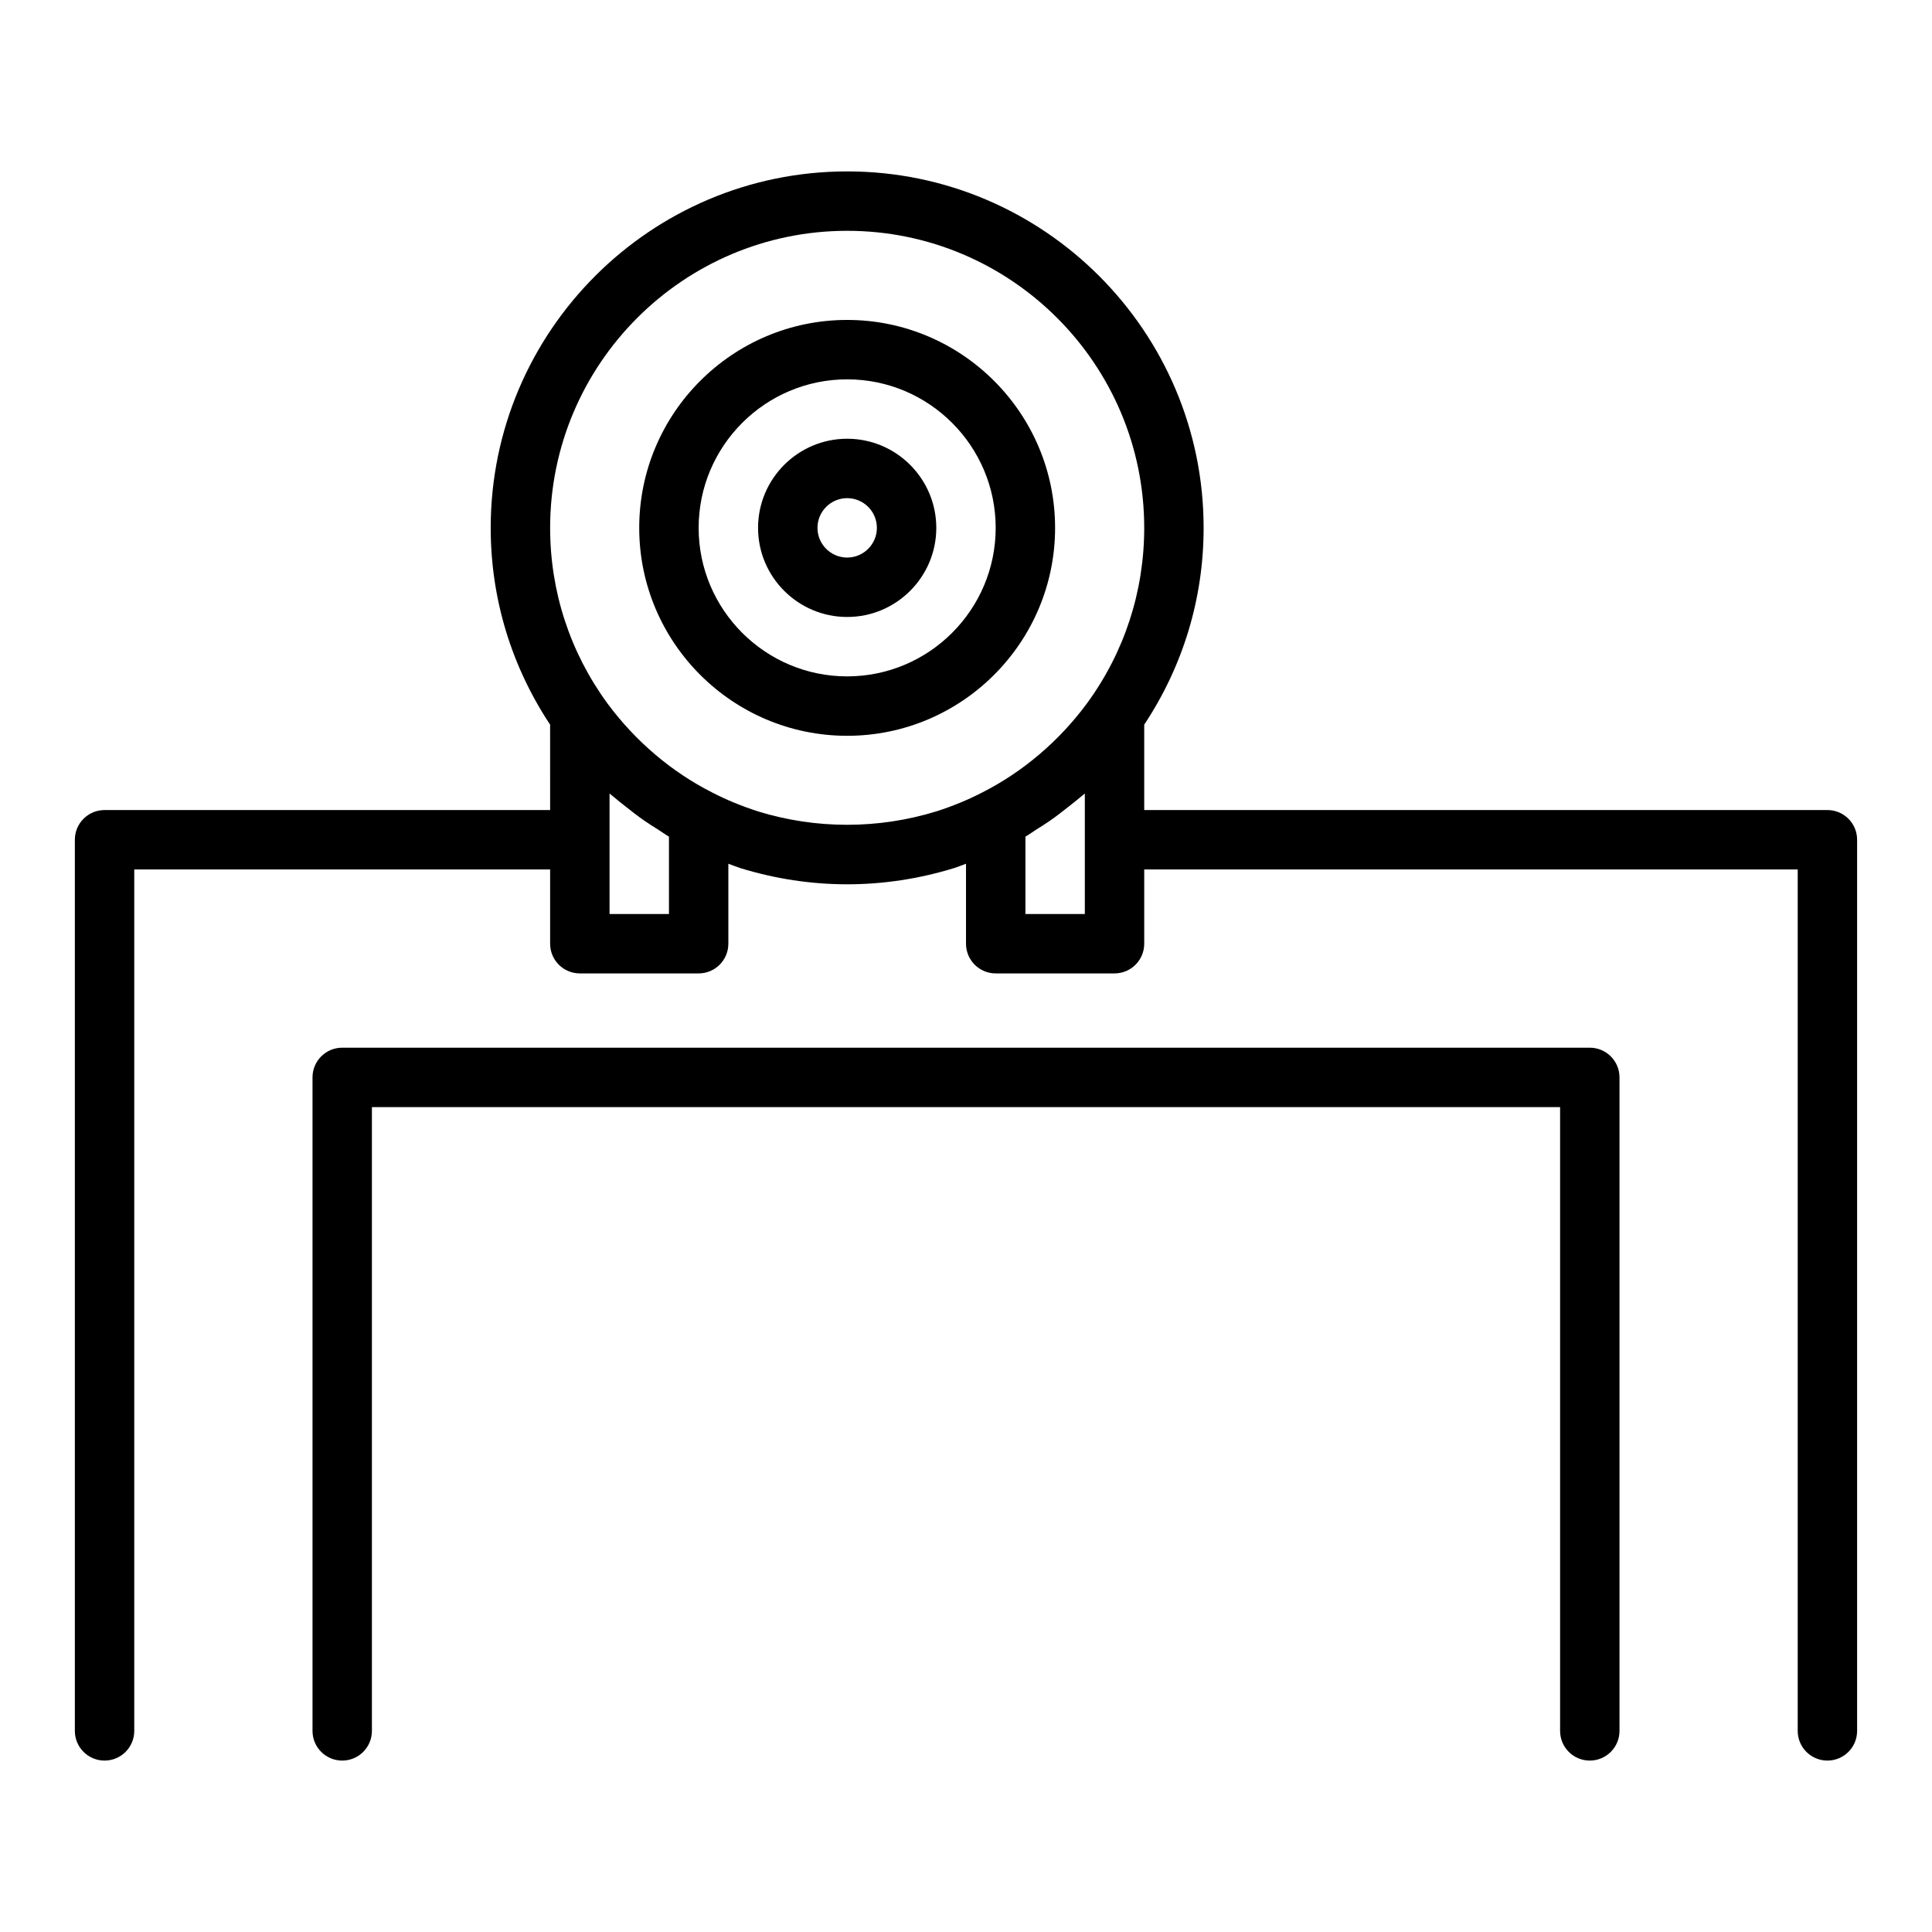
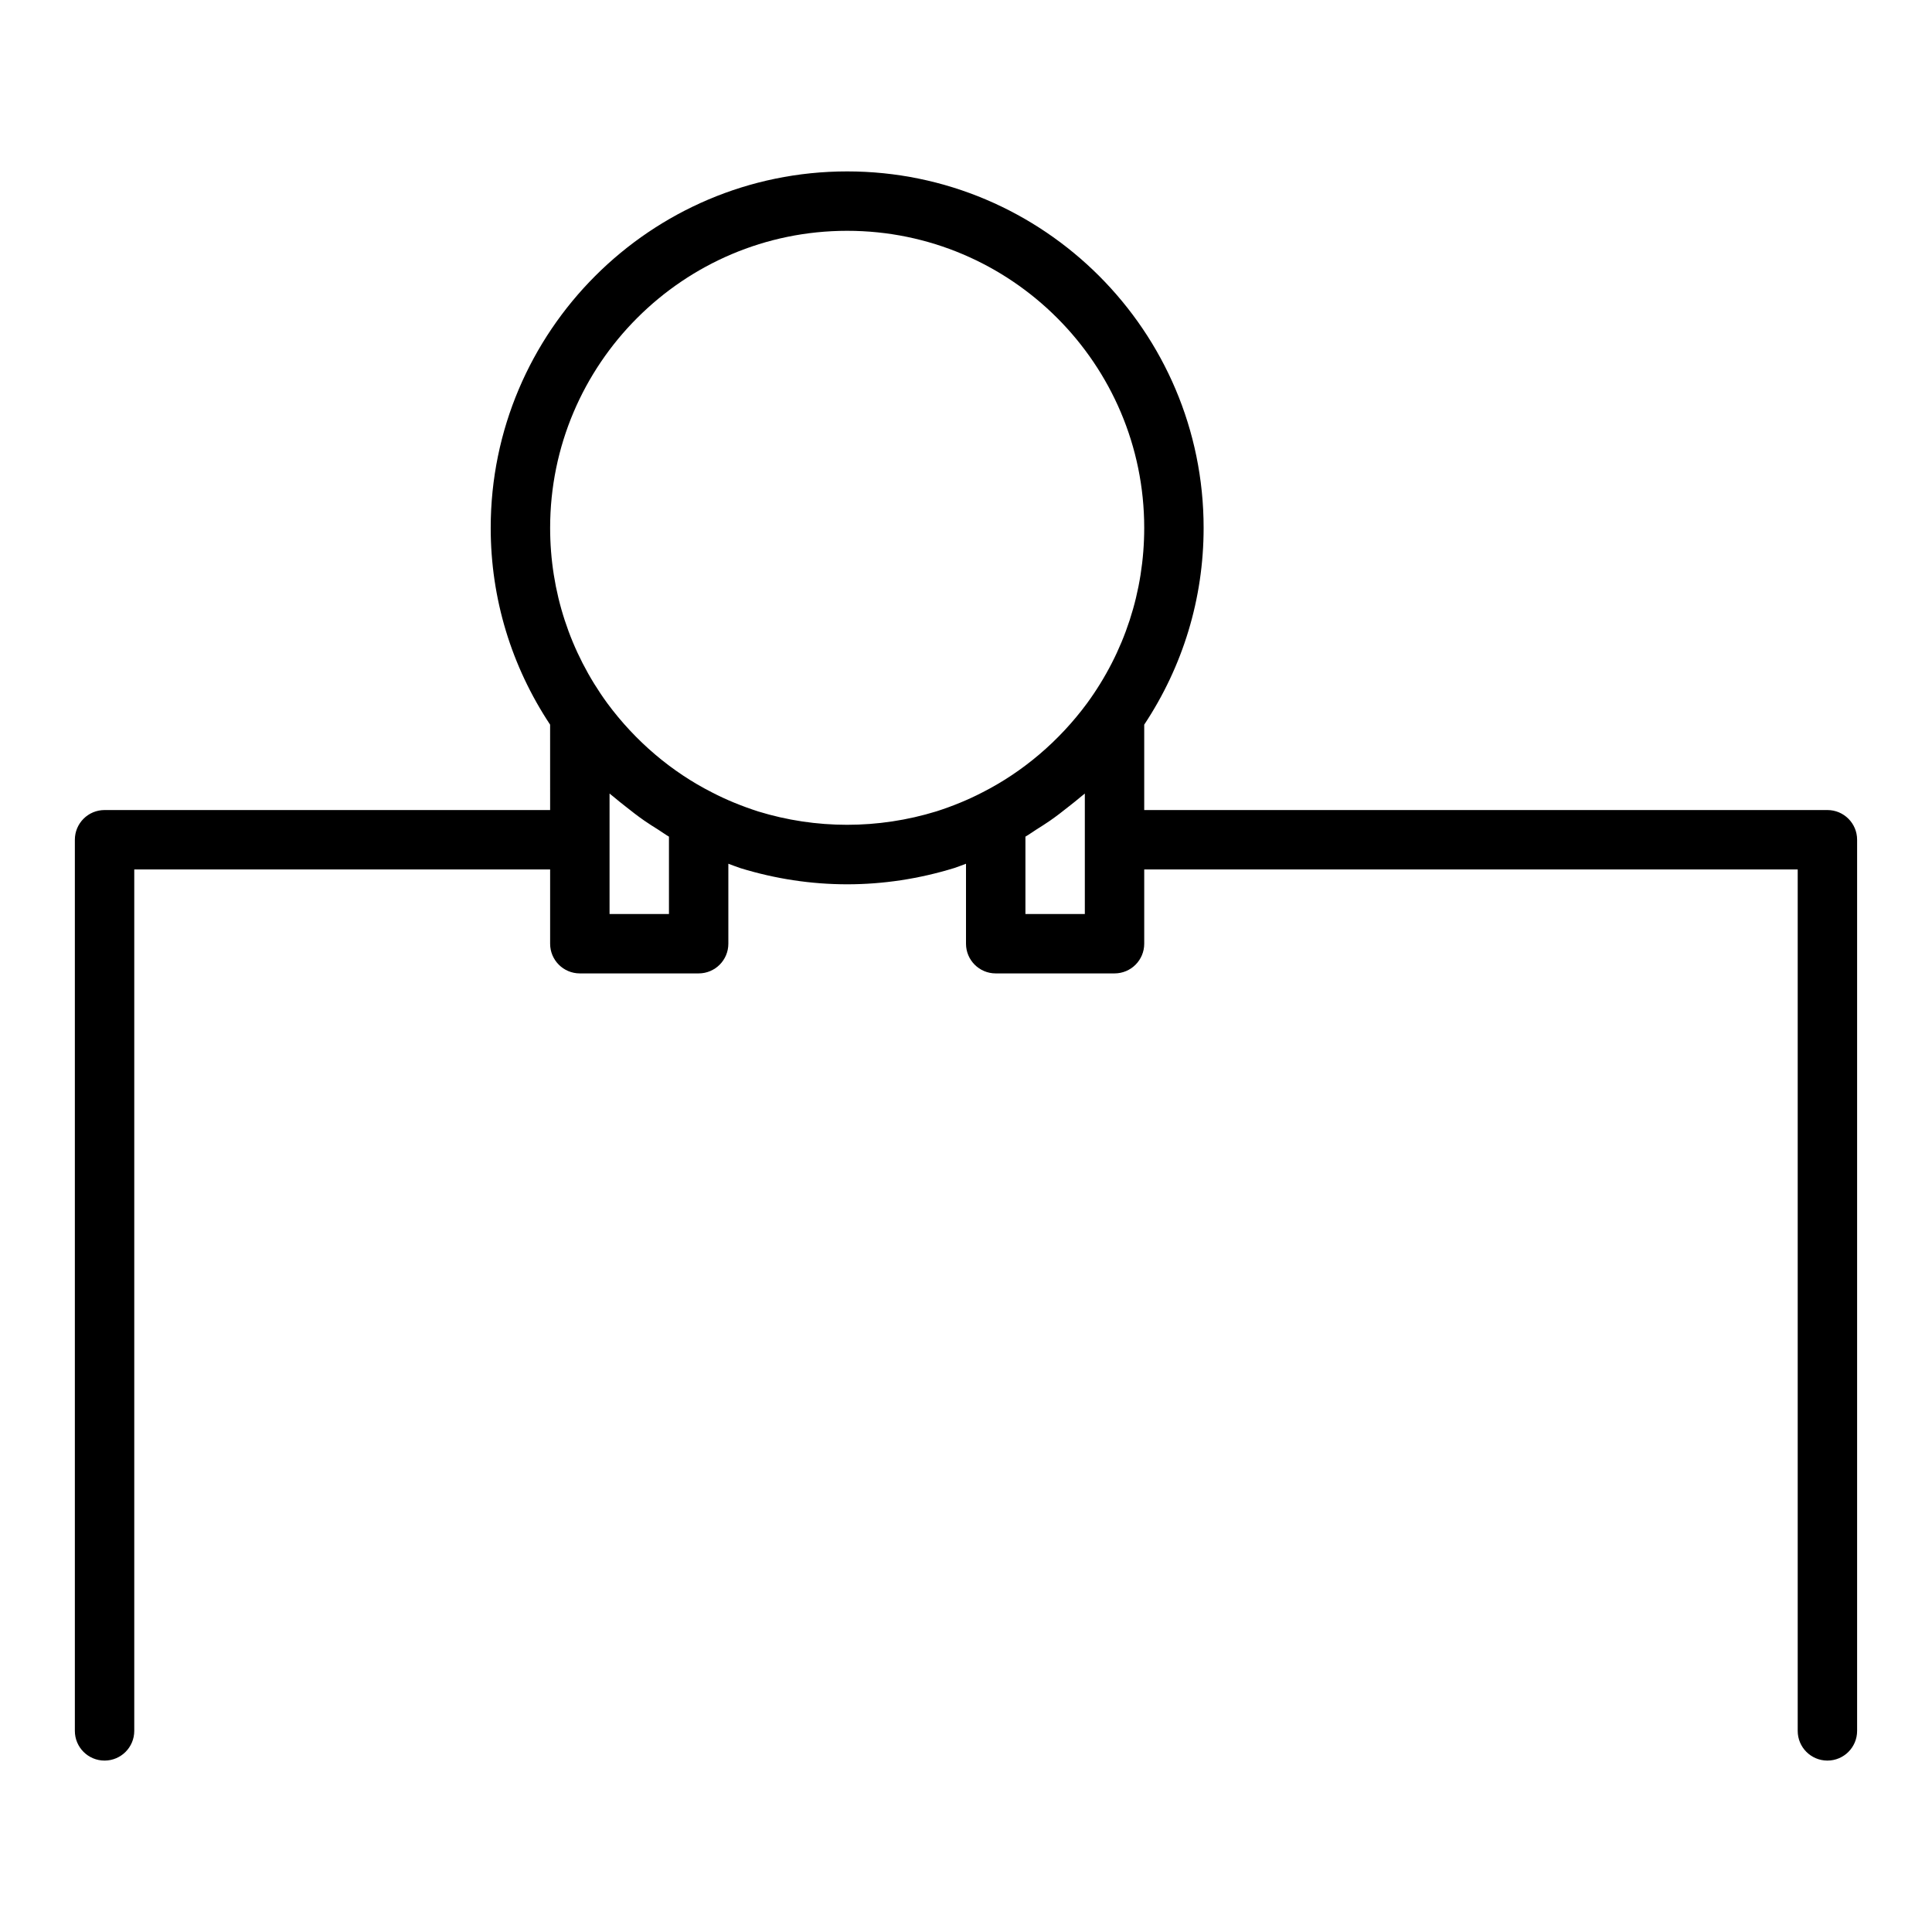
<svg xmlns="http://www.w3.org/2000/svg" fill="#000000" width="800px" height="800px" version="1.1" viewBox="144 144 512 512">
  <g>
    <path d="m628.29 358.67h-181.06v-22.629c10.273-15.5 15.742-33.414 15.742-52.152 0-52.086-42.375-94.465-94.465-94.465-52.09 0-94.465 42.379-94.465 94.465 0 18.727 5.465 36.633 15.742 52.152l0.004 22.629h-118.08c-4.352 0-7.871 3.523-7.871 7.871v236.16c0 4.348 3.519 7.871 7.871 7.871 4.352 0 7.871-3.523 7.871-7.871v-228.29h110.21v19.68c0 4.348 3.519 7.871 7.871 7.871h31.488c4.352 0 7.871-3.523 7.871-7.871v-21.195c1.074 0.383 2.086 0.809 3.199 1.168 9.242 2.844 18.766 4.285 28.293 4.285 9.523 0 19.051-1.441 28.391-4.316 1.07-0.344 2.055-0.762 3.098-1.133v21.191c0 4.348 3.519 7.871 7.871 7.871h31.488c4.352 0 7.871-3.523 7.871-7.871v-19.68h173.18v228.29c0 4.348 3.519 7.871 7.871 7.871 4.352 0 7.871-3.523 7.871-7.871v-236.16c0.004-4.348-3.519-7.871-7.867-7.871zm-307.01 27.551h-15.742v-31.922c0.324 0.289 0.68 0.527 1.008 0.812 1.055 0.918 2.16 1.754 3.25 2.625 1.625 1.297 3.258 2.566 4.961 3.746 1.207 0.84 2.441 1.613 3.684 2.391 0.953 0.598 1.863 1.281 2.84 1.844zm70.895-27.207c-15.484 4.766-31.941 4.731-47.223 0.035-4.414-1.422-8.512-3.106-12.238-5.043-10.777-5.453-20.379-13.625-27.766-23.633-9.914-13.574-15.156-29.648-15.156-46.488 0-43.406 35.316-78.719 78.719-78.719 43.402 0 78.719 35.312 78.719 78.719 0 16.855-5.25 32.941-15.152 46.492-7.387 10.004-16.988 18.176-27.836 23.668-3.656 1.898-7.754 3.582-12.066 4.969zm39.316 27.207h-15.742v-20.504c0.996-0.574 1.926-1.27 2.902-1.883 1.199-0.754 2.391-1.5 3.559-2.309 1.758-1.219 3.449-2.531 5.129-3.875 1.043-0.836 2.102-1.633 3.113-2.512 0.332-0.293 0.703-0.543 1.039-0.84z" />
-     <path d="m565.31 421.65h-330.62c-4.352 0-7.871 3.523-7.871 7.871v173.18c0 4.348 3.519 7.871 7.871 7.871s7.871-3.523 7.871-7.871v-165.31h314.88v165.31c0 4.348 3.519 7.871 7.871 7.871s7.871-3.523 7.871-7.871v-173.18c0-4.348-3.519-7.871-7.871-7.871z" />
-     <path d="m423.61 283.89c0-30.387-24.723-55.105-55.105-55.105-30.383 0-55.105 24.719-55.105 55.105s24.723 55.105 55.105 55.105c30.383 0 55.105-24.723 55.105-55.105zm-55.102 39.359c-21.703 0-39.359-17.66-39.359-39.359 0-21.703 17.66-39.359 39.359-39.359 21.703 0 39.359 17.66 39.359 39.359 0 21.703-17.66 39.359-39.359 39.359z" />
-     <path d="m368.51 260.27c-13.023 0-23.617 10.594-23.617 23.617 0 13.023 10.594 23.617 23.617 23.617 13.023 0 23.617-10.594 23.617-23.617-0.004-13.023-10.598-23.617-23.617-23.617zm0 31.488c-4.344 0-7.871-3.531-7.871-7.871 0-4.34 3.527-7.871 7.871-7.871s7.871 3.531 7.871 7.871c0 4.34-3.527 7.871-7.871 7.871z" />
  </g>
</svg>